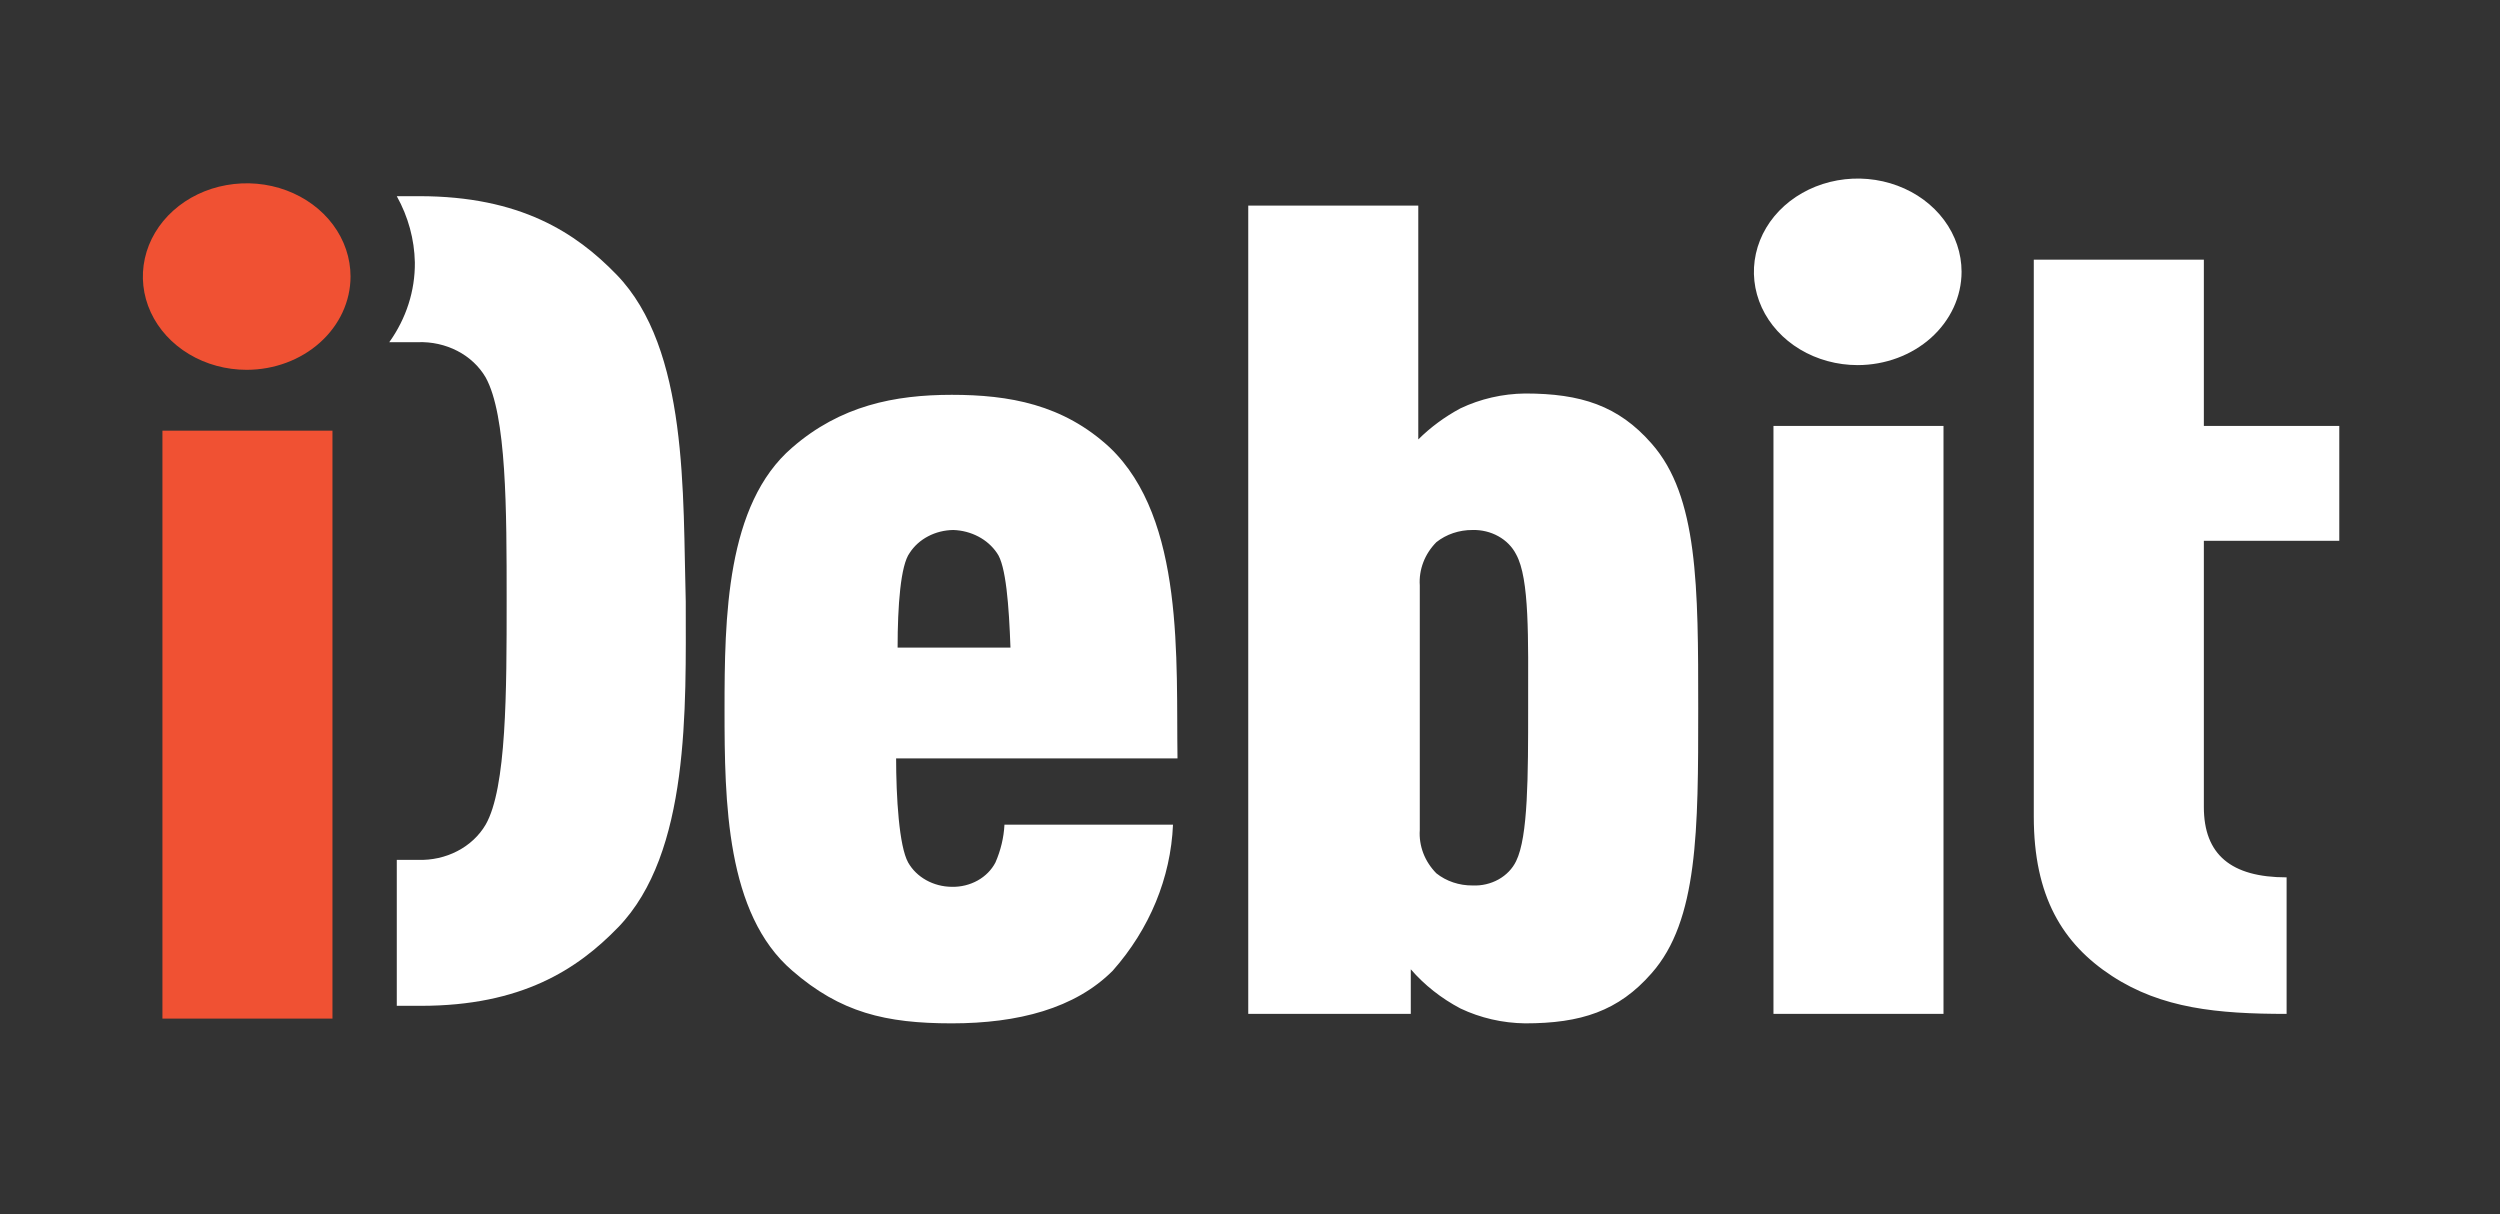
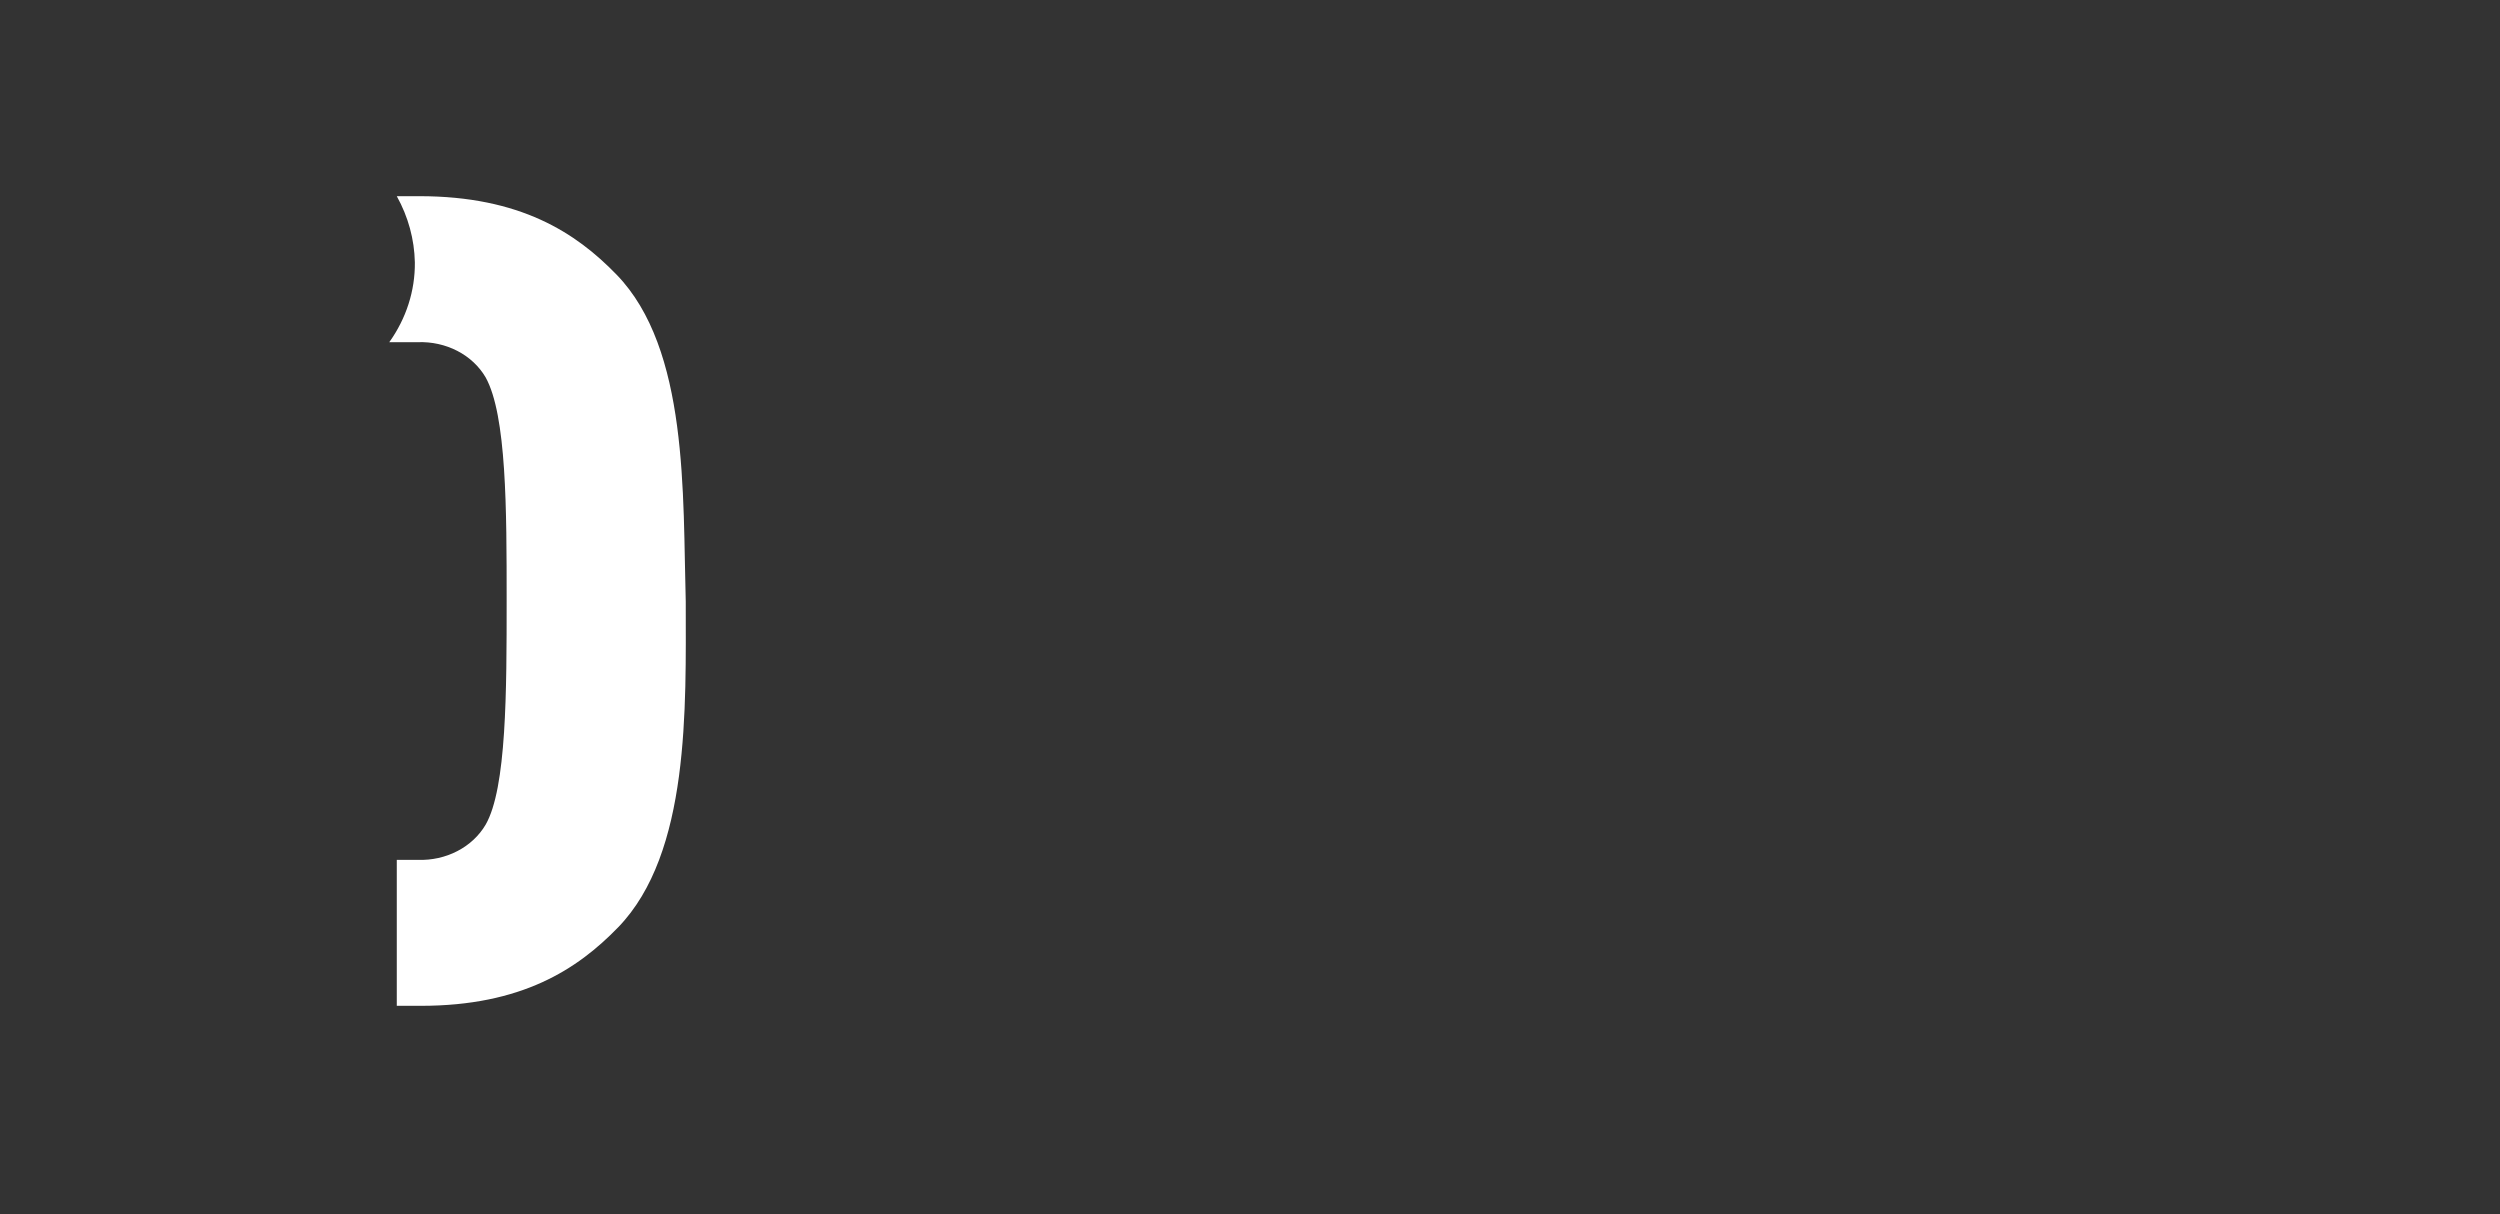
<svg xmlns="http://www.w3.org/2000/svg" width="70" height="34" viewBox="0 0 70 34" fill="none">
  <rect x="0" y="0" width="70" height="34" fill="#333333" stroke="none" />
-   <path d="M6.907 10.355C6.332 10.355 5.77 10.202 5.292 9.915C4.814 9.628 4.441 9.22 4.221 8.743C4.001 8.266 3.944 7.741 4.056 7.234C4.168 6.728 4.445 6.262 4.852 5.897C5.258 5.532 5.776 5.283 6.34 5.183C6.904 5.082 7.489 5.133 8.02 5.331C8.551 5.529 9.005 5.863 9.325 6.293C9.644 6.722 9.815 7.227 9.815 7.744C9.814 8.436 9.507 9.1 8.962 9.589C8.417 10.079 7.678 10.354 6.907 10.355ZM4.548 28.521V12.058H9.309V28.521H4.548Z" fill="#F05133" />
  <path d="M17.262 7.688C16.125 6.515 14.566 5.493 11.742 5.493H11.11C11.431 6.07 11.603 6.703 11.616 7.348C11.624 8.139 11.376 8.915 10.9 9.581H11.7C12.088 9.567 12.471 9.652 12.807 9.826C13.143 10 13.416 10.256 13.597 10.565C14.186 11.624 14.186 14.274 14.186 16.809C14.186 19.345 14.186 22.07 13.597 23.092C13.416 23.4 13.143 23.656 12.807 23.83C12.471 24.005 12.088 24.09 11.7 24.076H11.11V28.163H11.784C14.608 28.163 16.167 27.141 17.305 25.968C19.327 23.886 19.201 19.799 19.201 16.847C19.116 13.857 19.285 9.77 17.262 7.688Z" fill="white" />
-   <path d="M25.091 21.198C25.091 22.333 25.175 23.696 25.428 24.15C25.543 24.353 25.717 24.524 25.933 24.644C26.148 24.764 26.396 24.829 26.65 24.831C26.905 24.837 27.157 24.775 27.374 24.654C27.591 24.533 27.764 24.358 27.872 24.15C28.02 23.812 28.106 23.454 28.125 23.09H32.844C32.781 24.579 32.19 26.011 31.158 27.178C30.105 28.237 28.504 28.654 26.65 28.654C24.796 28.654 23.532 28.351 22.183 27.178C20.329 25.588 20.287 22.447 20.287 19.873C20.287 17.3 20.329 14.121 22.183 12.531C23.532 11.358 25.049 11.055 26.65 11.055C28.251 11.055 29.768 11.32 31.074 12.531C33.181 14.537 32.928 18.511 32.97 21.236H25.091V21.198ZM27.914 15.483C27.785 15.293 27.607 15.135 27.393 15.023C27.18 14.911 26.939 14.848 26.692 14.84C26.444 14.843 26.2 14.904 25.986 15.017C25.772 15.129 25.594 15.29 25.47 15.483C25.217 15.824 25.133 16.959 25.133 18.133H28.293C28.251 16.959 28.167 15.824 27.914 15.483ZM46.243 27.253C45.316 28.313 44.263 28.654 42.704 28.654C42.072 28.646 41.451 28.503 40.892 28.237C40.355 27.954 39.884 27.581 39.502 27.14V28.389H34.951V5.757H39.712V12.304C40.055 11.963 40.453 11.67 40.892 11.434C41.451 11.168 42.072 11.025 42.704 11.018C44.263 11.018 45.316 11.358 46.243 12.418C47.55 13.894 47.55 16.43 47.55 19.836C47.55 23.242 47.55 25.777 46.243 27.253ZM42.451 15.521C42.344 15.312 42.172 15.136 41.954 15.015C41.737 14.894 41.485 14.833 41.229 14.84C40.857 14.838 40.497 14.959 40.218 15.181C40.056 15.345 39.931 15.537 39.852 15.745C39.773 15.953 39.739 16.172 39.754 16.392V23.242C39.739 23.461 39.773 23.681 39.852 23.889C39.931 24.096 40.056 24.288 40.218 24.453C40.497 24.675 40.857 24.796 41.229 24.793C41.486 24.805 41.74 24.746 41.959 24.624C42.177 24.502 42.349 24.324 42.451 24.112C42.788 23.431 42.788 21.728 42.788 19.798C42.788 17.868 42.83 16.202 42.451 15.521ZM52.016 10.223C51.441 10.223 50.879 10.07 50.401 9.783C49.923 9.496 49.55 9.088 49.33 8.611C49.11 8.134 49.053 7.608 49.165 7.102C49.277 6.595 49.554 6.13 49.96 5.765C50.367 5.4 50.885 5.151 51.449 5.05C52.013 4.949 52.598 5.001 53.129 5.199C53.66 5.396 54.114 5.731 54.434 6.161C54.753 6.59 54.924 7.095 54.924 7.611C54.923 8.304 54.616 8.967 54.071 9.457C53.526 9.946 52.787 10.222 52.016 10.223ZM49.657 28.389V11.926H54.418V28.389H49.657ZM56.946 7.271H61.708V11.926H65.5V15.143H61.708V22.598C61.708 23.923 62.466 24.566 64.025 24.566V28.389C62.087 28.389 60.528 28.237 59.137 27.329C57.747 26.421 56.946 25.096 56.946 22.863V7.271Z" fill="white" />
</svg>